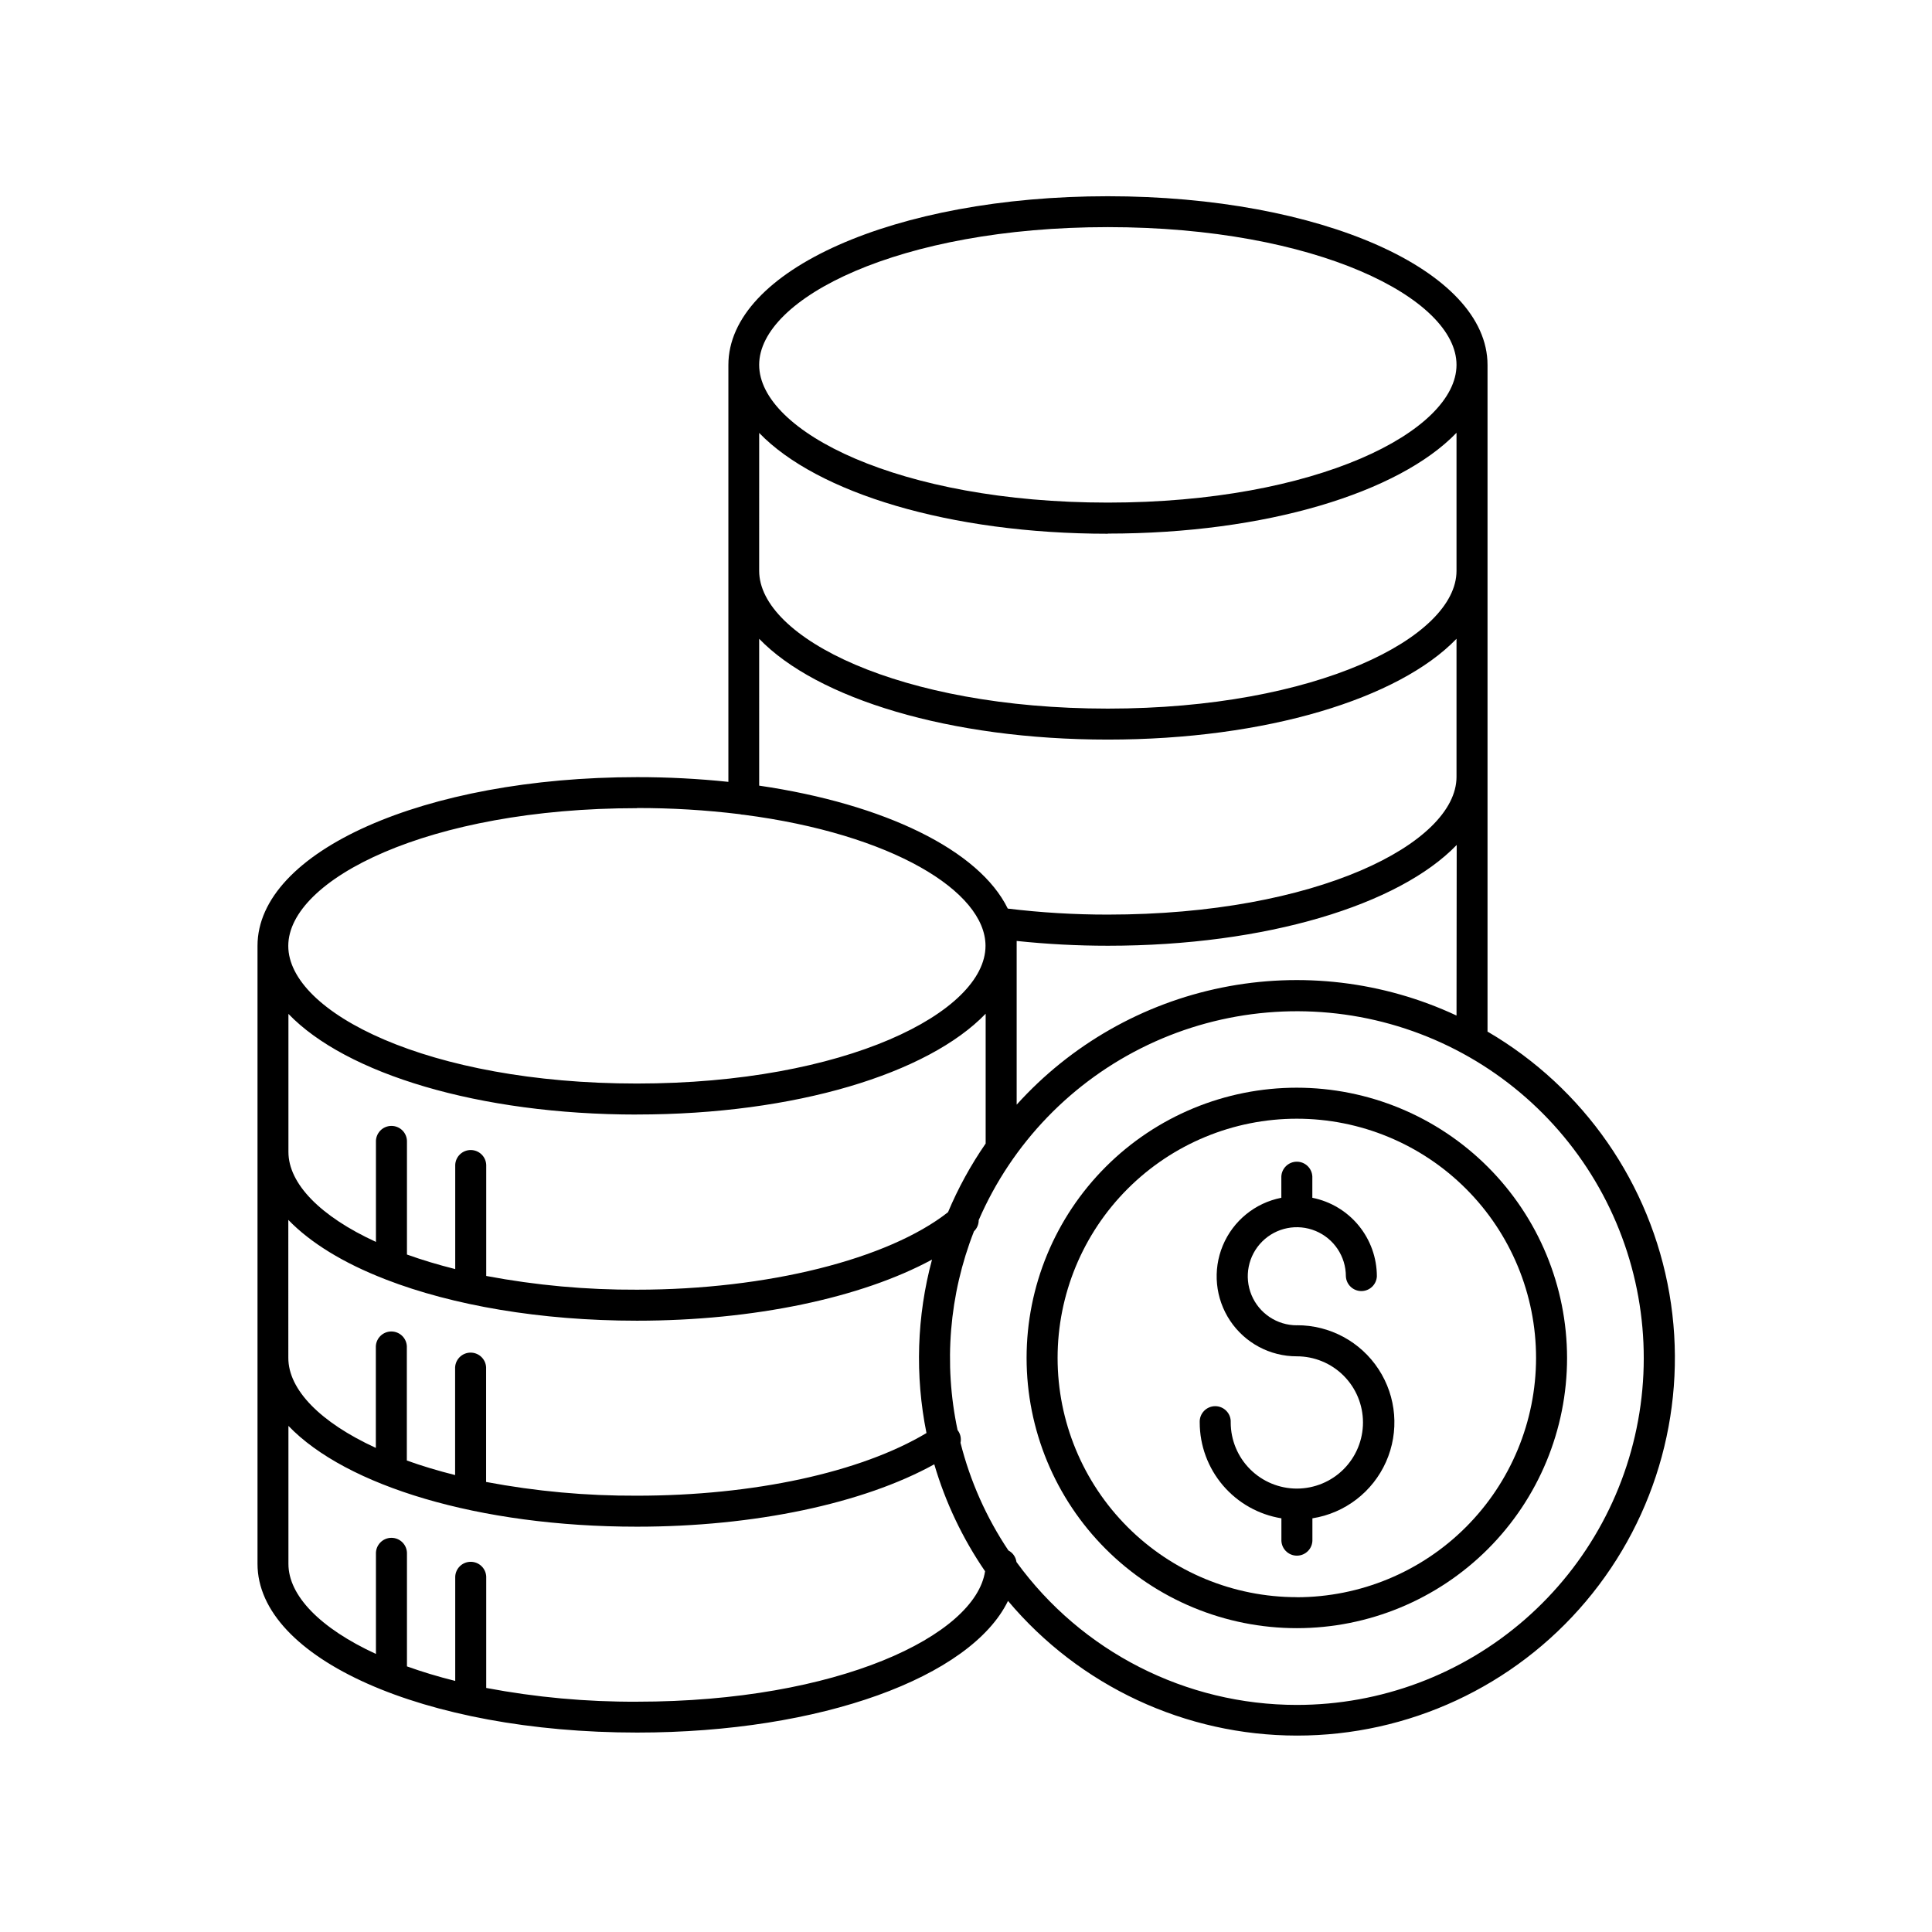
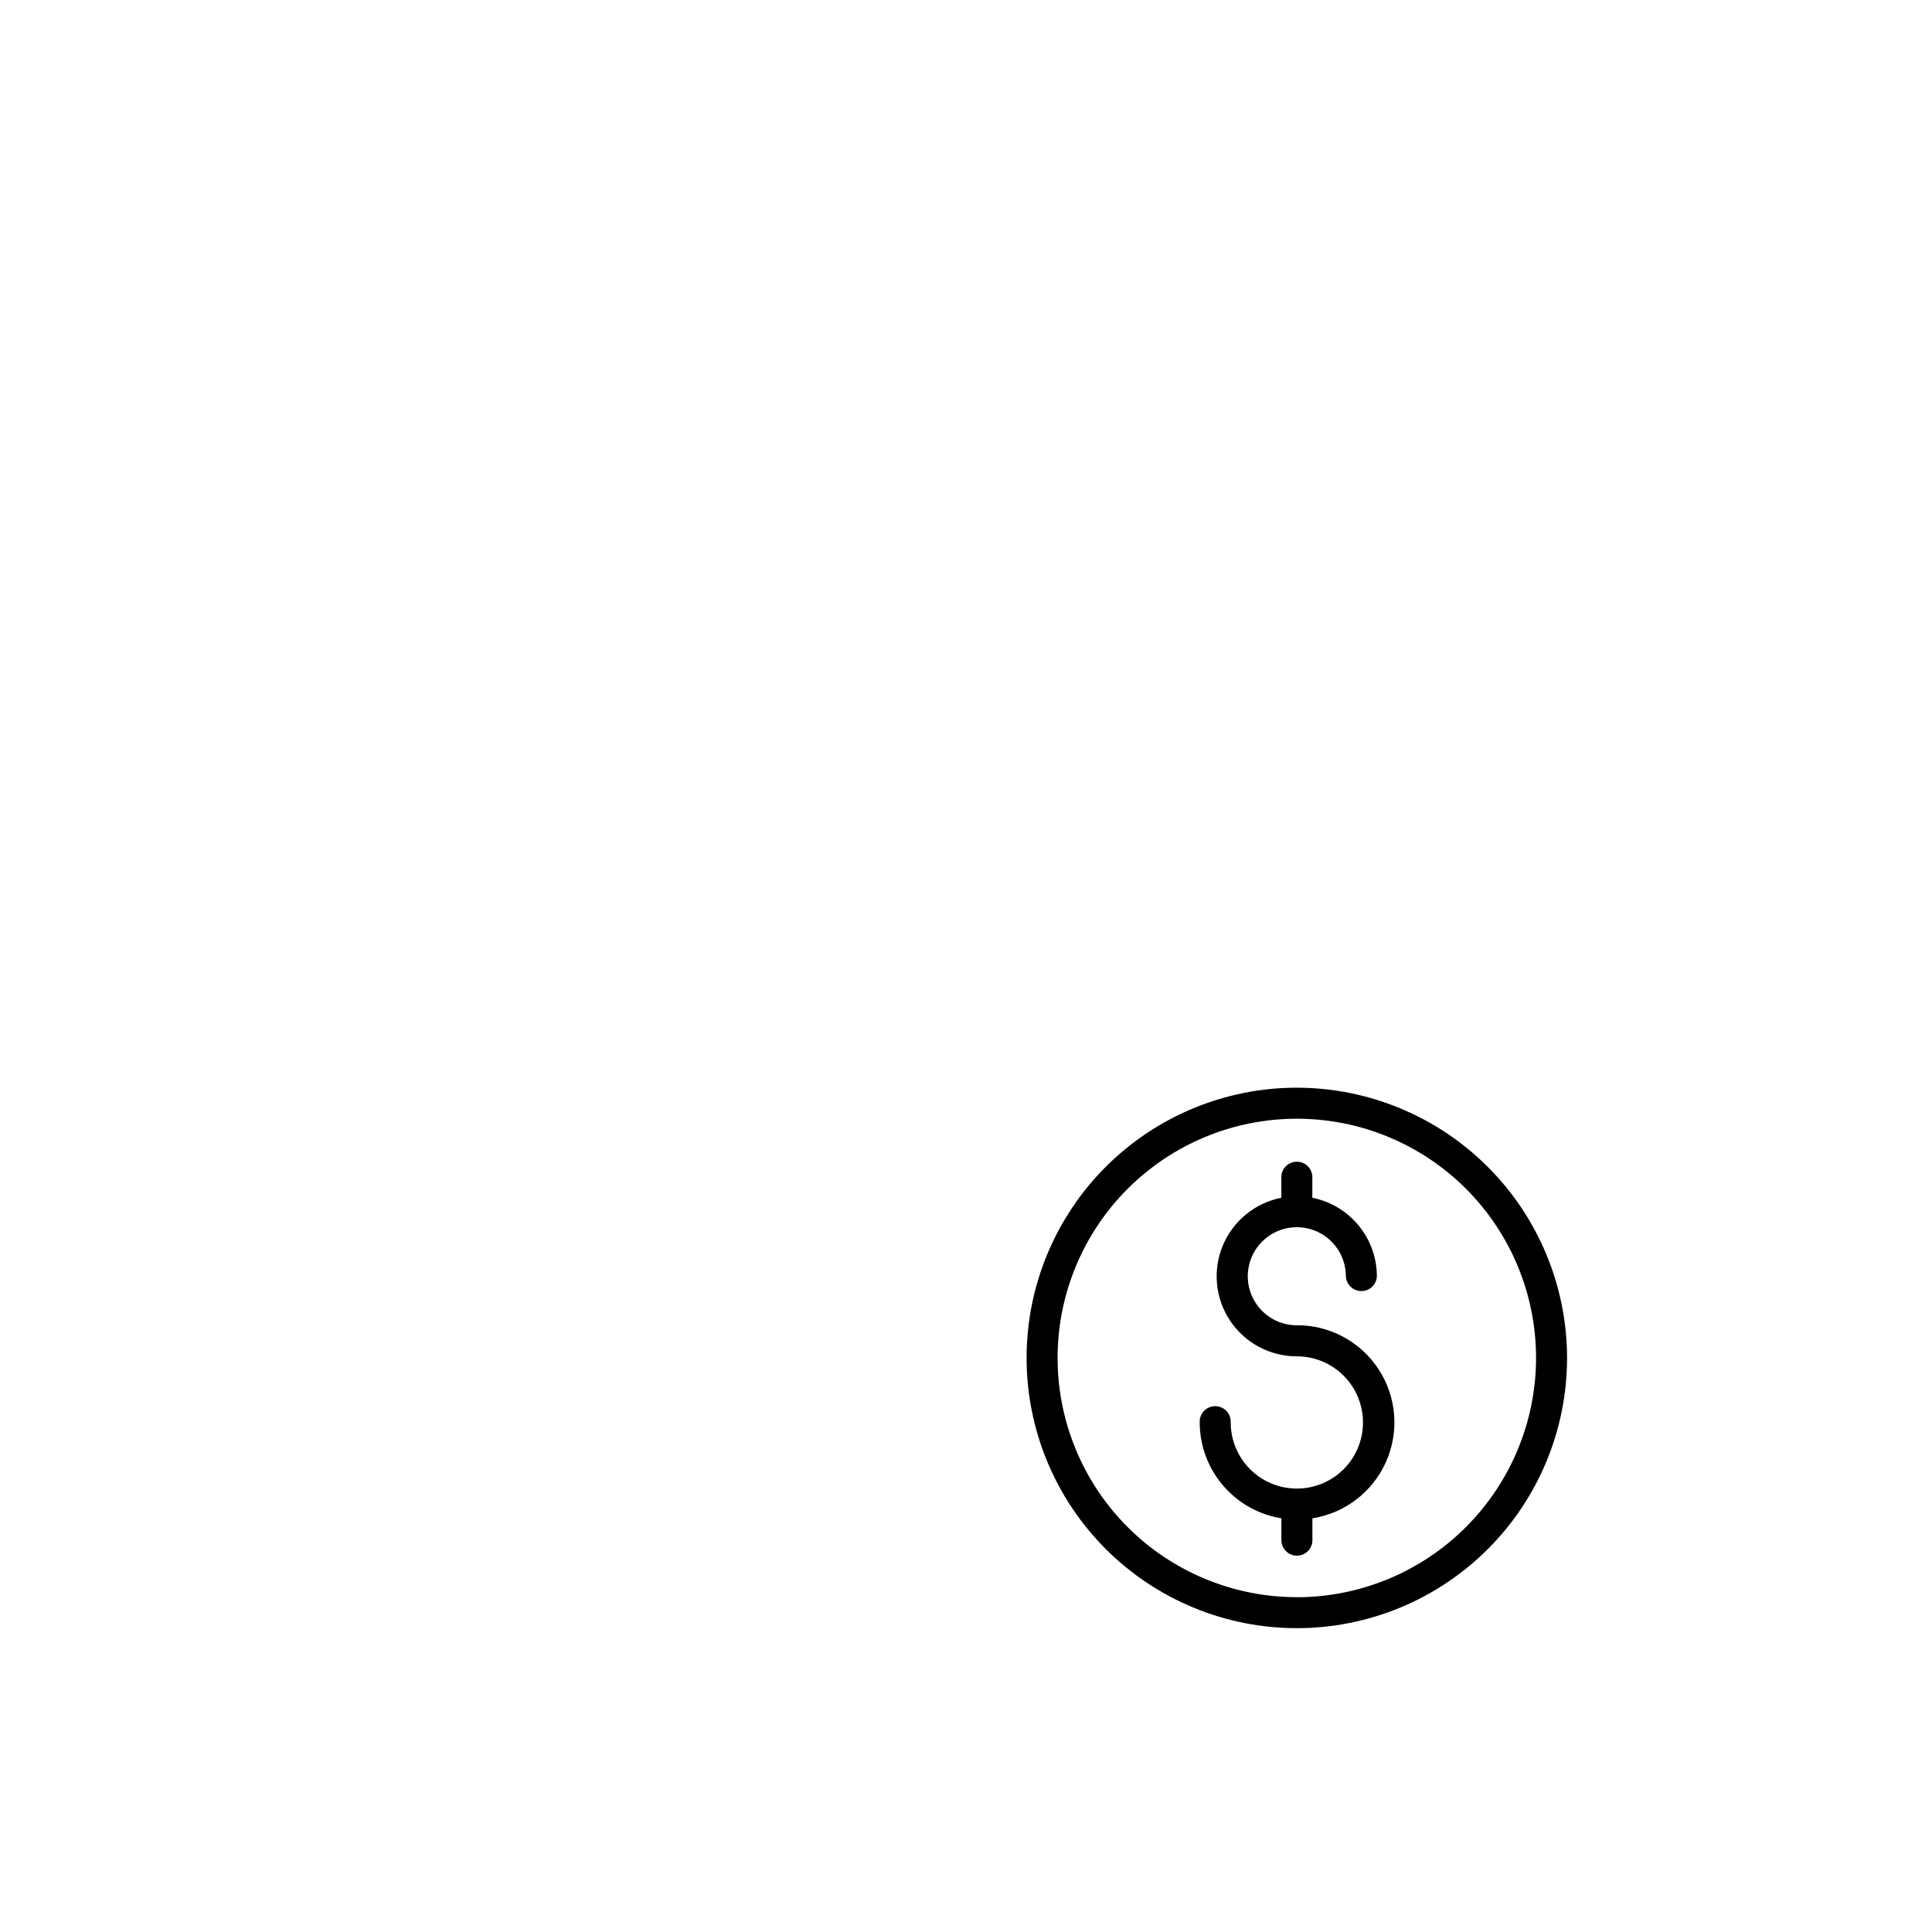
<svg xmlns="http://www.w3.org/2000/svg" fill="#000000" width="800px" height="800px" version="1.1" viewBox="144 144 512 512">
  <g>
-     <path d="m538.21 417.45v-176.73c0-25.074-44.203-44.715-100.62-44.715-56.422 0-100.56 19.641-100.56 44.715v110.48c-8.031-0.84-16.098-1.258-24.168-1.25-56.422 0-100.62 19.68-100.62 44.723v163.75c0 25.082 44.203 44.723 100.62 44.723 48.805 0 88.453-14.699 98.273-34.895v0.004c19.004 22.609 47.023 35.672 76.559 35.691 29.539 0.02 57.574-13.004 76.609-35.59 19.035-22.582 27.125-52.422 22.105-81.527-5.019-29.105-22.641-54.512-48.141-69.414zm-8.215-4.32c-19.398-9.062-41.191-11.66-62.176-7.41-20.984 4.25-40.051 15.129-54.391 31.027v-42.066-1.32c8.043 0.848 16.121 1.273 24.207 1.27 41.93 0 77.098-10.824 92.406-26.707zm-92.41-208.94c55.281 0 92.406 18.875 92.406 36.496 0 17.625-37.125 36.508-92.406 36.508s-92.398-18.875-92.398-36.508c0.004-17.633 37.098-36.496 92.398-36.496zm0 81.219c41.93 0 77.098-10.824 92.406-26.715v36.586c0 17.633-37.125 36.508-92.406 36.508s-92.398-18.875-92.398-36.508l0.004-36.547c15.301 15.859 50.477 26.715 92.395 26.715zm-92.398 27.875c15.301 15.863 50.48 26.715 92.398 26.715 41.918 0 77.098-10.824 92.406-26.715v36.586c0 17.633-37.125 36.508-92.406 36.508-8.863 0.008-17.719-0.527-26.516-1.594-7.547-15.469-32.609-27.711-65.879-32.582zm-32.383 44.852c9.109-0.016 18.207 0.527 27.25 1.633 0.32 0.086 0.648 0.137 0.98 0.148h0.059c39.262 5.086 64.078 20.32 64.078 34.734 0 17.625-37.137 36.496-92.406 36.496s-92.367-18.844-92.367-36.465c0-17.625 37.137-36.508 92.406-36.508zm0 81.219c41.93 0 77.098-10.824 92.406-26.707v33.996 0.395l0.004 0.004c-3.945 5.707-7.289 11.805-9.98 18.203-15.898 12.496-48 20.535-82.43 20.535-13.402 0.062-26.777-1.156-39.949-3.641v-29.461c-0.105-2.191-1.914-3.91-4.109-3.91-2.191 0-4 1.719-4.106 3.91v27.641c-4.586-1.152-8.855-2.441-12.793-3.856v-29.777c0.055-1.125-0.355-2.223-1.129-3.039-0.777-0.812-1.855-1.273-2.981-1.273s-2.203 0.461-2.977 1.273c-0.777 0.816-1.188 1.914-1.133 3.039v26.43c-14.762-6.781-23.191-15.449-23.191-23.844v-36.582c15.234 15.852 50.441 26.676 92.367 26.676zm-66.832 43.613c0.117 0.059 0.246 0.098 0.363 0.148 17.605 6.801 40.766 10.883 66.469 10.883 30.965 0 59.465-6.043 78.188-16.195l0.004-0.004c-4.043 15.004-4.543 30.742-1.469 45.973-17.465 10.43-45.785 16.602-76.754 16.602h0.004c-13.402 0.062-26.781-1.156-39.953-3.641v-29.965c0.059-1.125-0.352-2.223-1.129-3.035-0.773-0.816-1.852-1.277-2.977-1.277s-2.203 0.461-2.981 1.277c-0.777 0.812-1.184 1.91-1.129 3.035v28.141c-4.586-1.152-8.855-2.441-12.793-3.856v-30.285c-0.105-2.191-1.914-3.914-4.106-3.914-2.195 0-4.004 1.723-4.109 3.914v26.941c-14.762-6.781-23.191-15.449-23.191-23.844l-0.004-36.586c5.856 6.074 14.625 11.445 25.566 15.688zm66.832 112c-13.402 0.066-26.781-1.156-39.949-3.644v-29.52c-0.105-2.191-1.914-3.91-4.109-3.91-2.191 0-4 1.719-4.106 3.91v27.66c-4.586-1.141-8.855-2.441-12.793-3.856v-29.758c0.055-1.125-0.355-2.223-1.129-3.035-0.777-0.816-1.855-1.277-2.981-1.277s-2.203 0.461-2.977 1.277c-0.777 0.812-1.188 1.91-1.133 3.035v26.461c-14.762-6.789-23.191-15.457-23.191-23.852v-36.586c15.234 15.891 50.441 26.715 92.367 26.715 31.113 0 59.945-6.121 78.789-16.531 2.965 10.098 7.508 19.664 13.461 28.34-2.559 17.035-38.977 34.57-92.25 34.57zm174.87 0.855c-29.398-0.008-57.023-14.086-74.301-37.875-0.172-1.309-0.969-2.449-2.137-3.062-5.836-8.711-10.129-18.363-12.691-28.535 0.227-1.078 0.012-2.203-0.602-3.117 0-0.07-0.117-0.129-0.168-0.207-3.754-17.621-2.242-35.957 4.34-52.723 0.805-0.77 1.258-1.84 1.25-2.953 8.836-20.383 24.754-36.875 44.809-46.43 20.059-9.551 42.895-11.516 64.289-5.531 21.391 5.984 39.895 19.516 52.082 38.086 12.188 18.574 17.238 40.93 14.215 62.941-3.023 22.008-13.914 42.176-30.66 56.773s-38.211 22.637-60.426 22.633z" />
    <path d="m487.67 432.25c-18.992 0-37.207 7.543-50.637 20.973-13.434 13.434-20.977 31.648-20.977 50.641 0 18.996 7.543 37.211 20.977 50.641 13.43 13.43 31.645 20.977 50.637 20.977 18.996 0 37.211-7.547 50.641-20.977s20.977-31.645 20.977-50.641c-0.02-18.988-7.574-37.191-21-50.617-13.426-13.426-31.629-20.977-50.617-20.996zm0 135.02v-0.004c-16.812 0-32.938-6.68-44.828-18.566-11.891-11.891-18.57-28.016-18.57-44.832 0-16.812 6.68-32.941 18.57-44.828 11.891-11.891 28.016-18.57 44.828-18.57 16.816 0 32.941 6.68 44.832 18.57 11.891 11.887 18.57 28.016 18.57 44.828-0.016 16.812-6.699 32.934-18.586 44.824-11.883 11.891-28.004 18.578-44.816 18.594z" />
    <path d="m487.67 495.22c-5.258 0-9.996-3.168-12.008-8.023-2.012-4.859-0.898-10.453 2.82-14.168 3.719-3.719 9.312-4.828 14.172-2.812 4.856 2.016 8.02 6.758 8.016 12.016 0.105 2.191 1.914 3.914 4.109 3.914 2.191 0 4-1.723 4.106-3.914-0.008-4.91-1.715-9.664-4.832-13.461-3.117-3.793-7.453-6.391-12.27-7.348v-5.648c-0.105-2.191-1.914-3.914-4.106-3.914-2.195 0-4.004 1.723-4.109 3.914v5.648c-6.965 1.359-12.785 6.113-15.512 12.66-2.727 6.551-1.996 14.031 1.945 19.93 3.941 5.902 10.574 9.438 17.668 9.426 4.648-0.004 9.109 1.84 12.398 5.125 3.289 3.285 5.137 7.746 5.137 12.395 0.004 4.648-1.844 9.105-5.129 12.395-3.285 3.285-7.742 5.133-12.391 5.137-4.648 0-9.109-1.848-12.395-5.133-3.289-3.285-5.137-7.746-5.137-12.395 0.059-1.125-0.352-2.223-1.129-3.035-0.773-0.816-1.852-1.277-2.977-1.277s-2.203 0.461-2.981 1.277c-0.777 0.812-1.184 1.91-1.129 3.035 0.008 6.117 2.188 12.027 6.156 16.684 3.965 4.652 9.457 7.746 15.492 8.723v5.582c-0.055 1.125 0.352 2.223 1.129 3.035 0.777 0.816 1.852 1.277 2.981 1.277 1.125 0 2.199-0.461 2.977-1.277 0.777-0.812 1.184-1.91 1.129-3.035v-5.582c8.625-1.359 15.973-7 19.516-14.977 3.543-7.981 2.801-17.211-1.973-24.52-4.773-7.312-12.926-11.703-21.656-11.672z" />
  </g>
</svg>